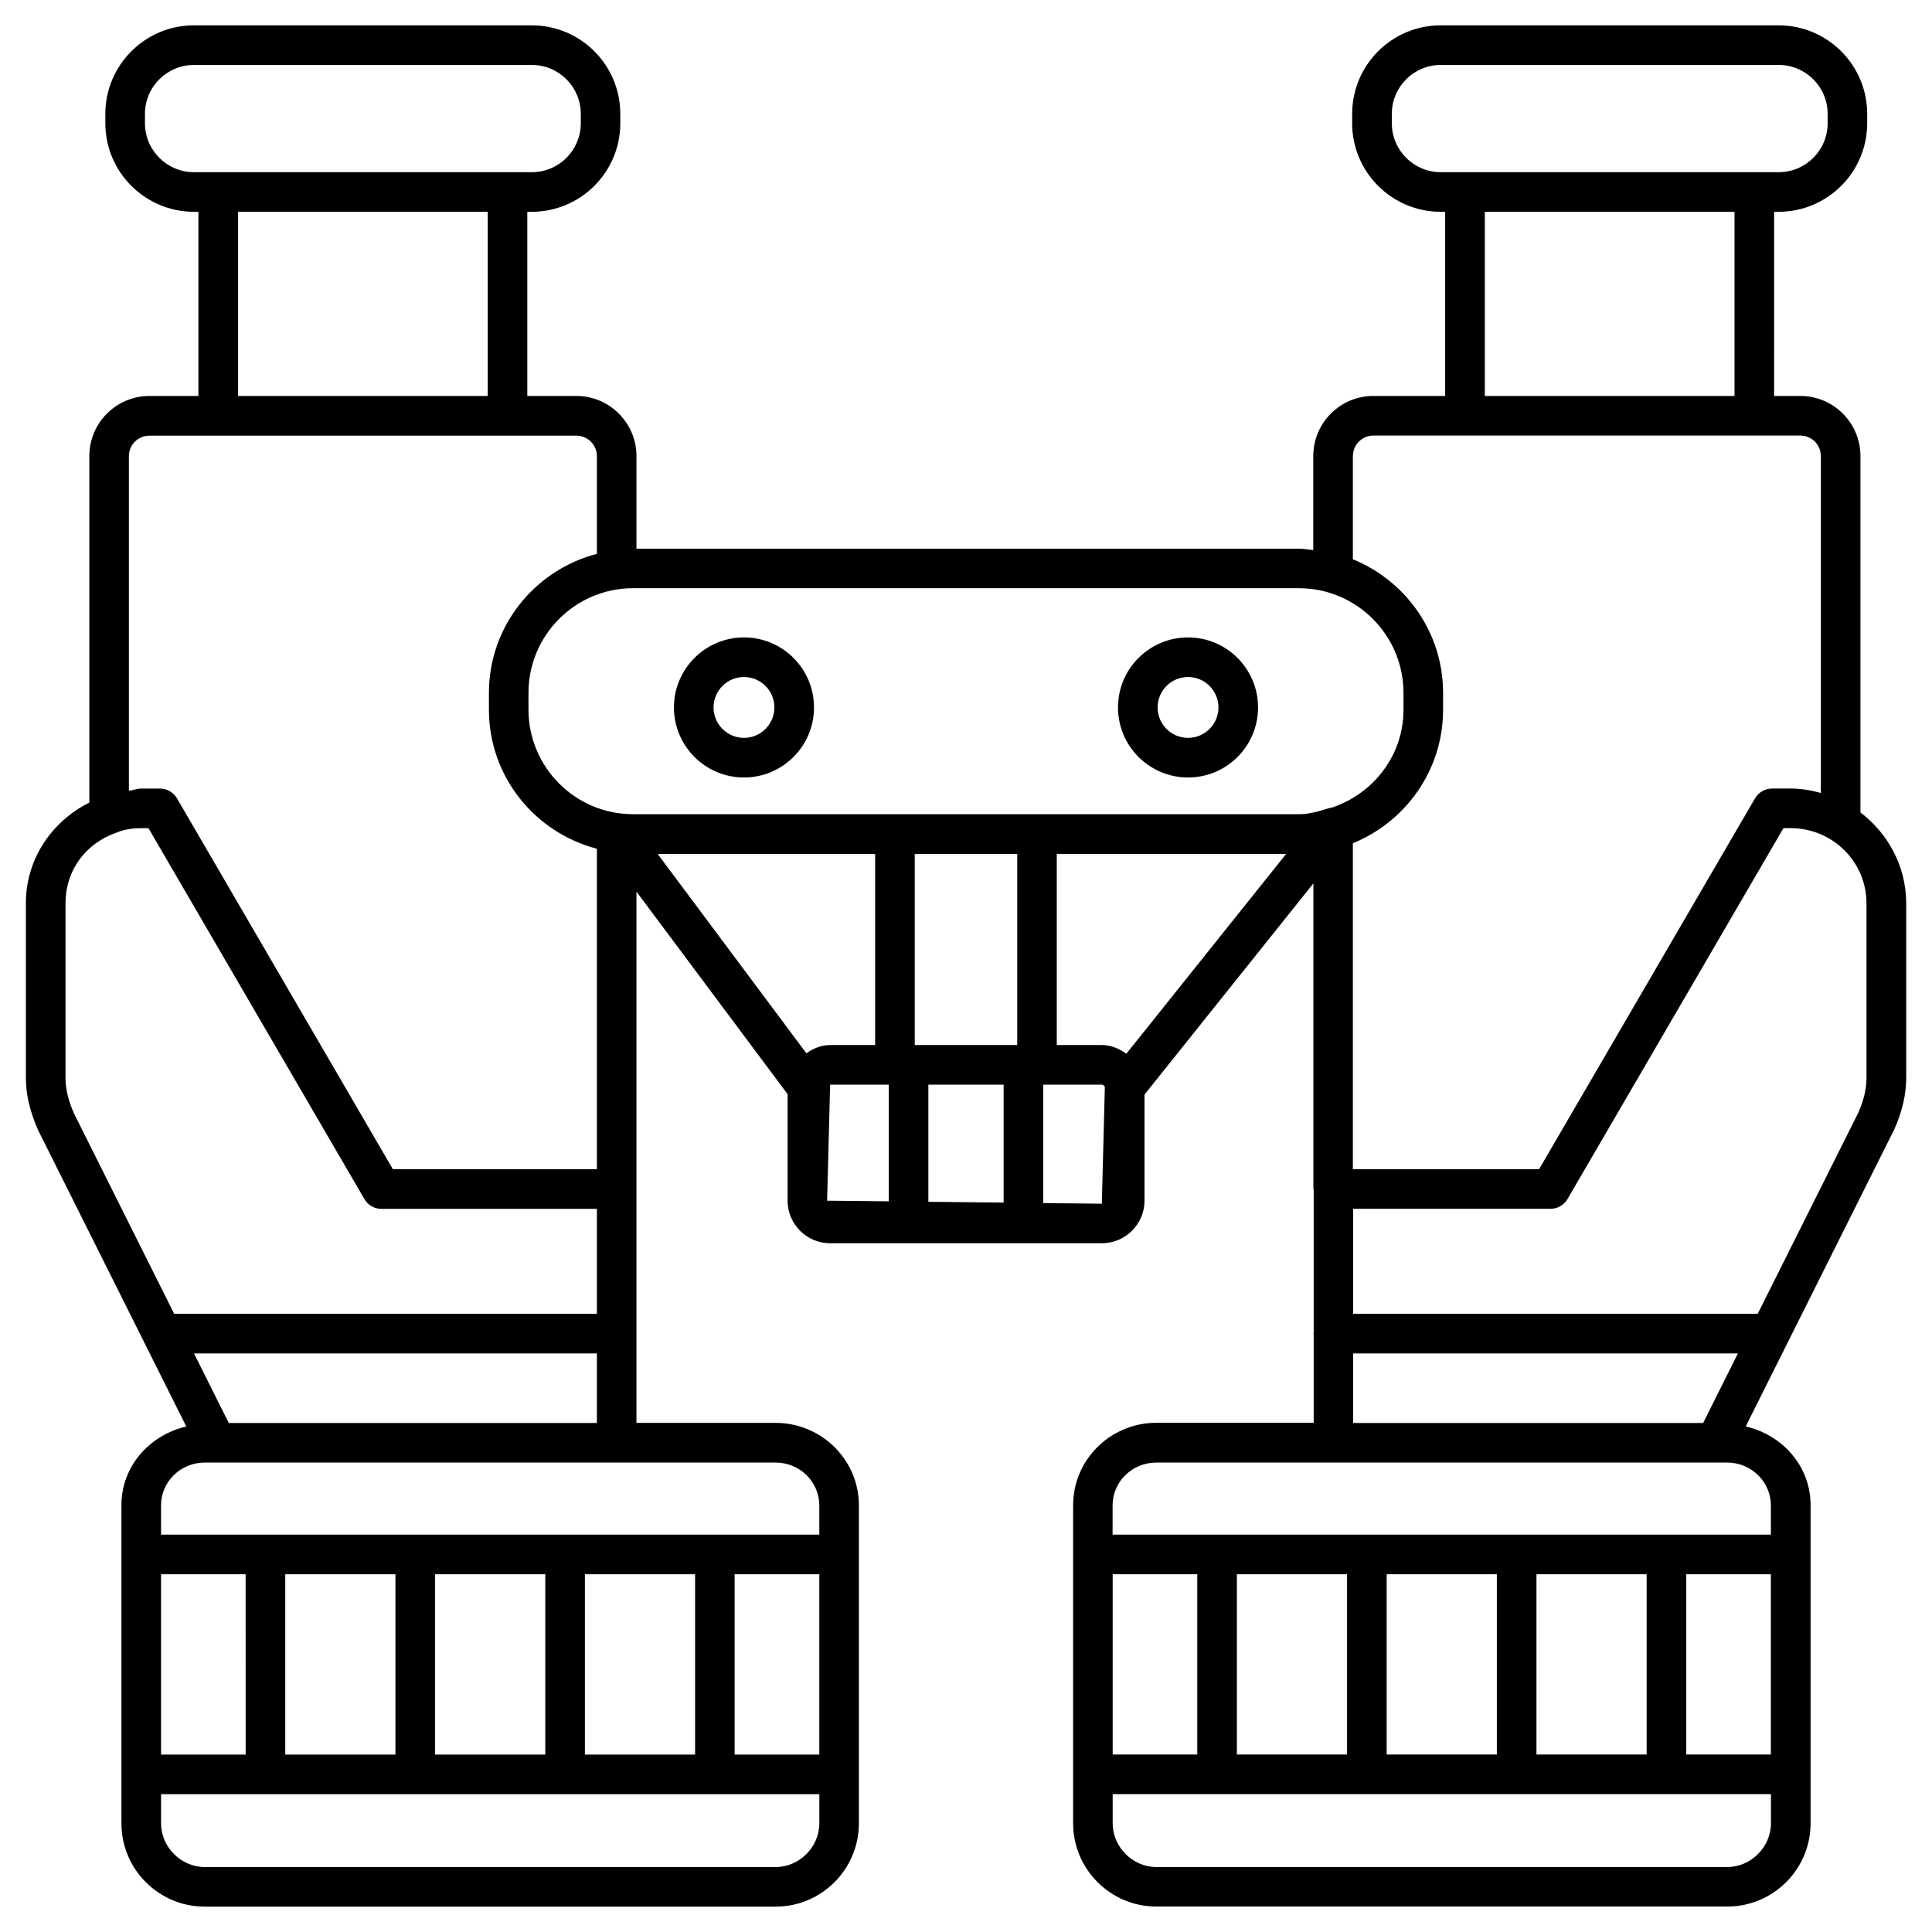
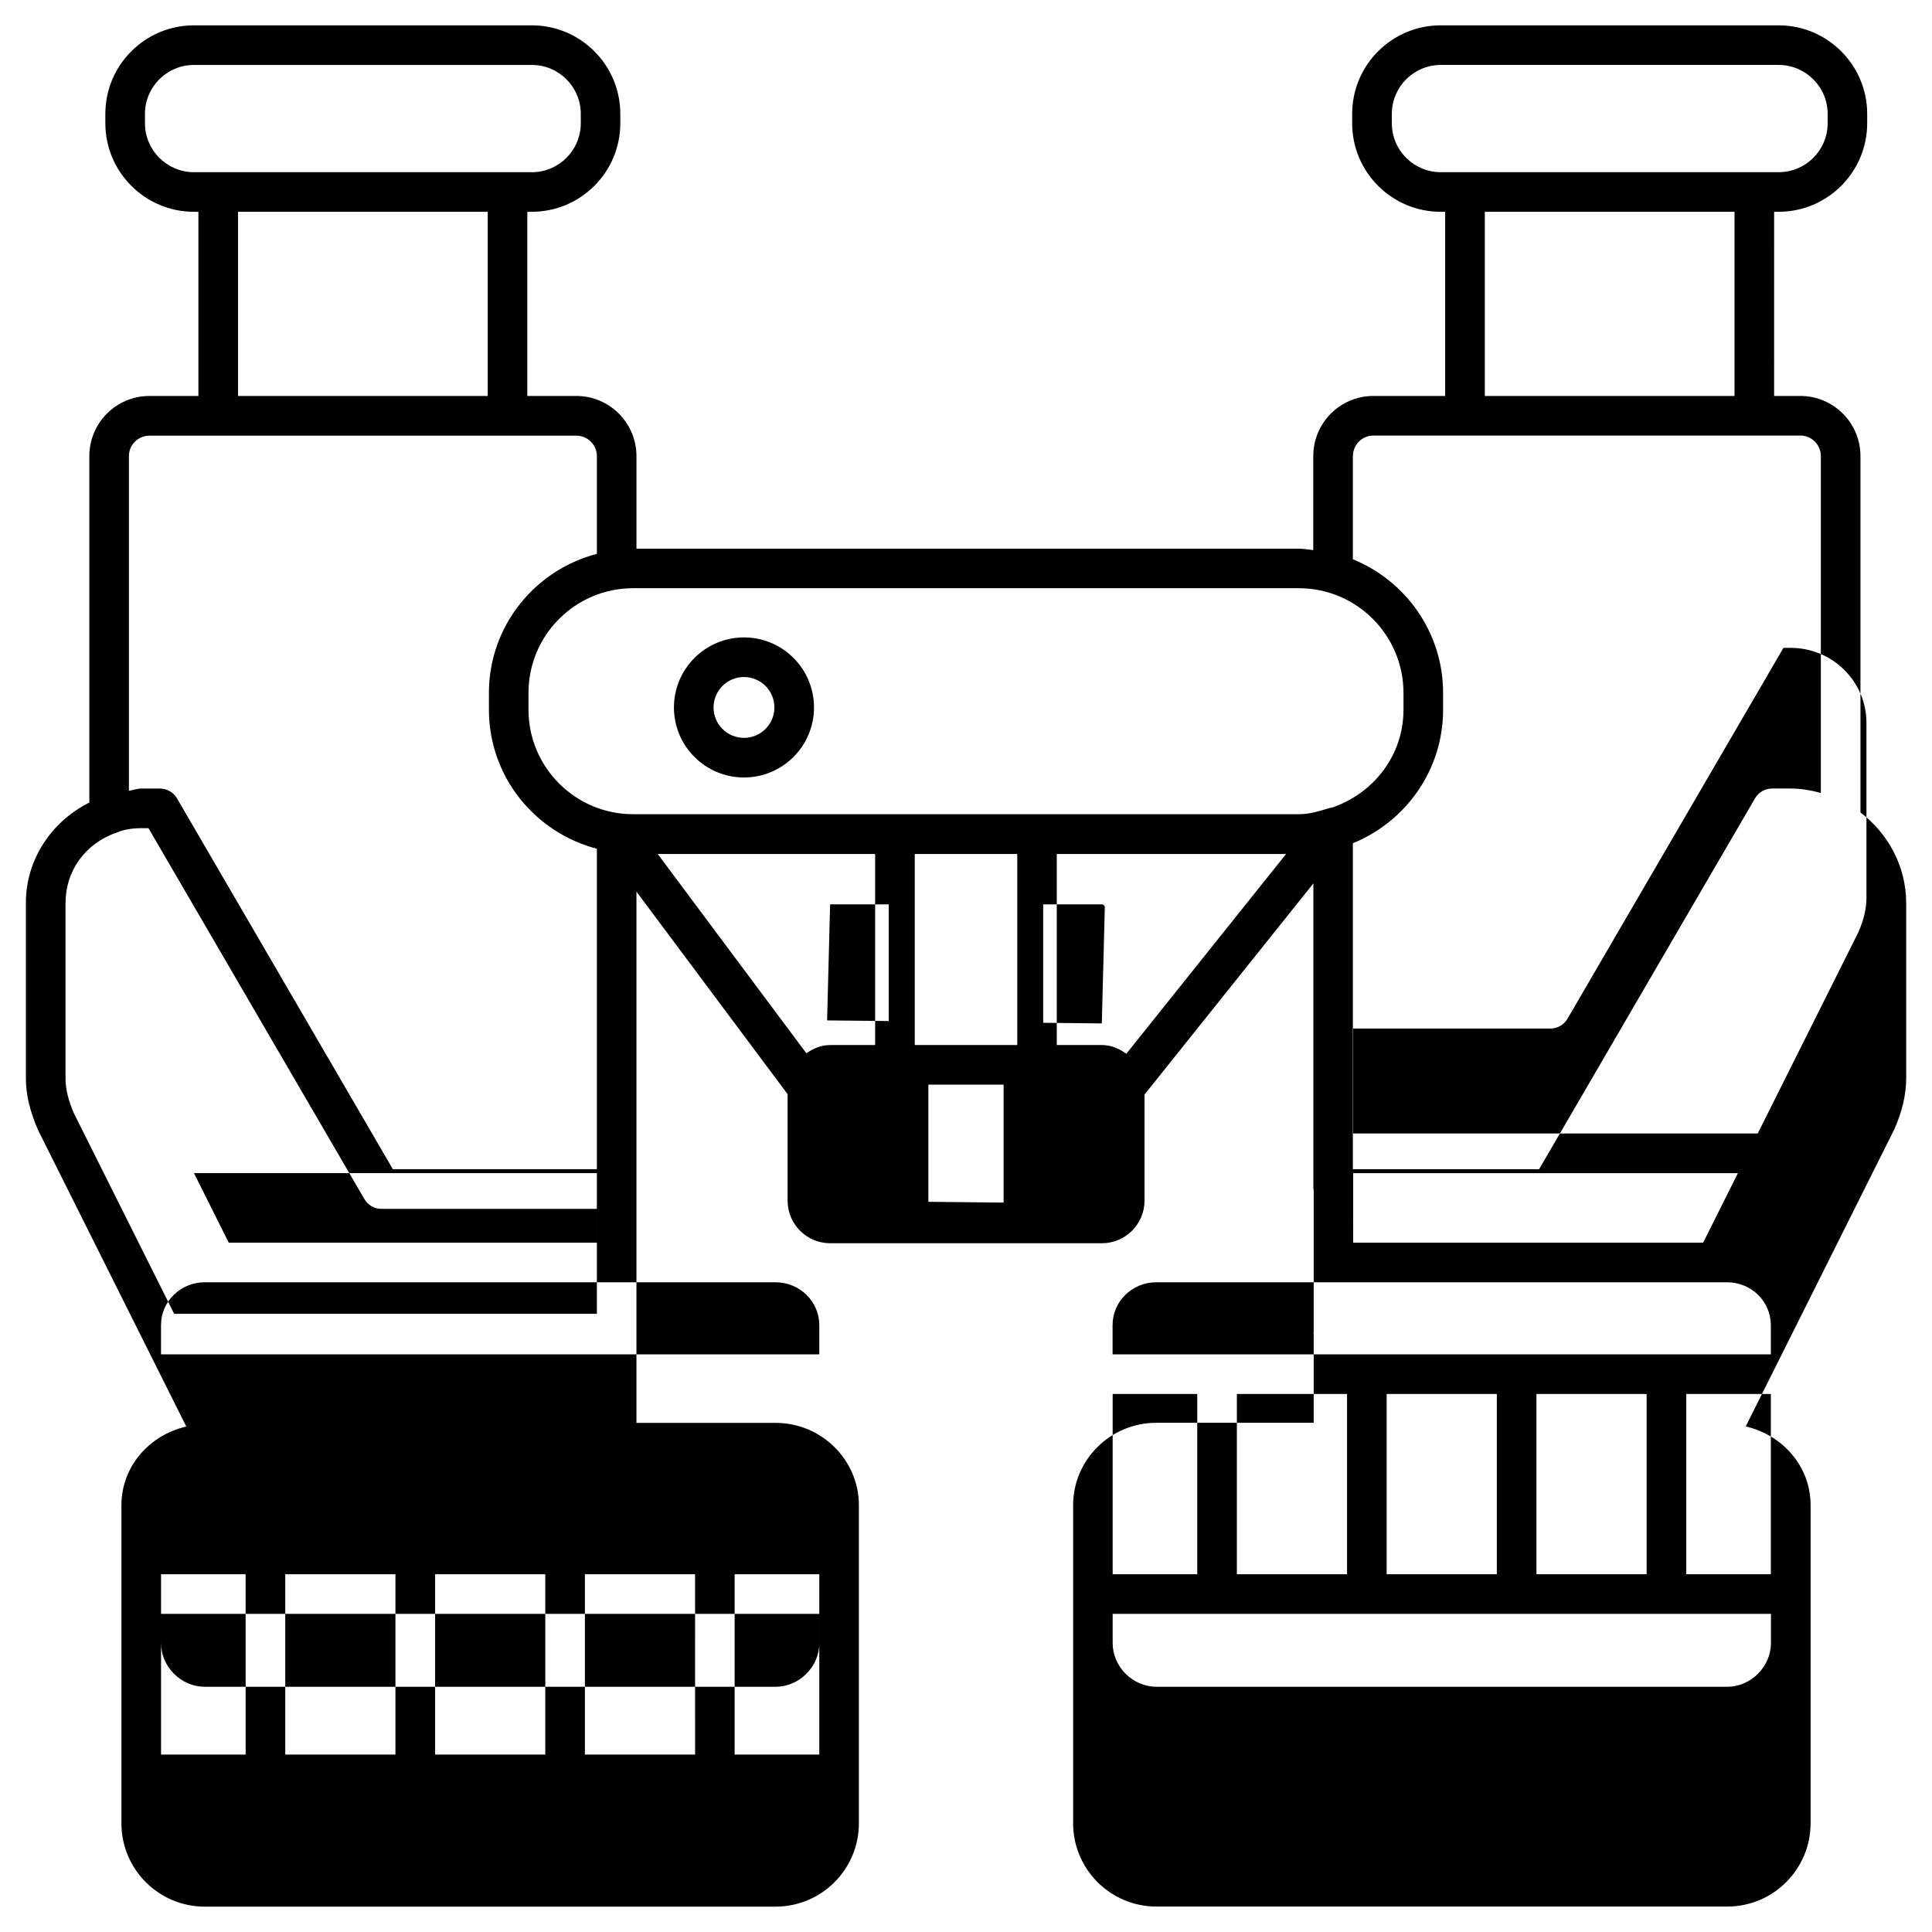
<svg xmlns="http://www.w3.org/2000/svg" fill="#000000" width="800px" height="800px" version="1.1" viewBox="144 144 512 512">
  <g>
-     <path d="m637.04 359.29v-94.422c0-8.773-7.137-15.934-15.934-15.934h-6.949l0.004-48.805h1.176c12.953 0 23.488-10.516 23.488-23.469v-2.477c0-12.953-10.539-23.469-23.488-23.469h-89.531c-12.953 0-23.469 10.516-23.469 23.469v2.477c0 12.953 10.516 23.469 23.469 23.469h1.176v48.805h-19.039c-8.773 0-15.91 7.137-15.91 15.934l-0.004 24.918c-1.281-0.125-2.519-0.379-3.82-0.379l-175.54 0.004v-24.543c0-8.773-7.137-15.934-15.934-15.934l-12.992 0.004v-48.809h1.176c12.953 0 23.469-10.516 23.469-23.469v-2.477c0-12.953-10.516-23.469-23.469-23.469h-89.512c-12.953 0-23.488 10.516-23.488 23.469v2.477c0 12.953 10.539 23.469 23.488 23.469h1.176v48.805l-12.996 0.004c-8.773 0-15.91 7.137-15.91 15.934v91.82c-10.078 5.039-16.816 15.113-16.816 26.617v46.391c0 4.305 1.027 8.734 3.234 13.793l39.277 78.551c-9.762 2.266-17.191 10.539-17.191 20.867v84.305c0 12.156 9.887 22.062 22.062 22.062h151.31c12.176 0 22.062-9.91 22.062-22.062v-84.305c0-12.027-9.91-21.832-22.062-21.832h-36.887v-140.79l40.055 53.676v28.215c0 6.234 5.059 11.293 11.293 11.293h72.004c6.215 0 11.293-5.059 11.293-11.293v-28.109l44.754-55.965v80.988c0 0.082 0.082 0.125 0.082 0.188v37.91c0 0.082-0.082 0.125-0.082 0.188s0.082 0.125 0.082 0.188v23.488h-41.691c-12.176 0-22.062 9.805-22.062 21.832v84.305c0 12.156 9.887 22.062 22.062 22.062h151.31c12.176 0 22.062-9.91 22.062-22.062v-84.305c0-10.328-7.43-18.598-17.191-20.867l39.402-78.785c2.121-4.828 3.129-9.258 3.129-13.562v-46.391c-0.043-9.773-4.828-18.422-12.137-23.988zm-124.19-182.63v-2.477c0-7.16 5.816-12.973 12.973-12.973h89.531c7.16 0 12.992 5.816 12.992 12.973v2.477c0 7.16-5.816 12.973-12.992 12.973h-89.531c-7.156 0-12.973-5.816-12.973-12.973zm24.645 23.469h66.168v48.805l-66.168 0.004zm-34.953 64.738c0-3 2.434-5.438 5.414-5.438h113.15c3 0 5.438 2.434 5.438 5.438v89.277c-2.562-0.691-5.207-1.176-7.977-1.176h-4.934c-1.867 0-3.59 0.988-4.535 2.602l-57.223 98.285h-49.352v-86.383c13.98-5.688 23.91-19.375 23.91-35.371v-4.488c0-15.996-9.91-29.703-23.91-35.395v-27.352zm-60.055 158.39c-1.867-1.344-4.031-2.309-6.508-2.309h-11.922v-50.633h60.773zm-84.789-0.125-39.402-52.816h57.625v50.633h-11.922c-2.394 0-4.473 0.902-6.301 2.184zm55.883-2.184h-27.164v-50.633h27.164zm-3.613 10.496v31.258l-19.941-0.211v-31.047zm105.97-103.83v4.473c0 12.156-7.996 22.211-18.914 25.926-0.273 0.02-0.504 0.105-0.777 0.148-2.582 0.797-5.184 1.617-8.039 1.617l-176.44-0.004c-15.281 0-27.711-12.426-27.711-27.711v-4.449c0-15.305 12.426-27.73 27.711-27.73h176.44c15.305 0 27.73 12.449 27.73 27.73zm-333.52-150.95v-2.477c0-7.16 5.816-12.973 12.992-12.973h89.531c7.16 0 12.973 5.816 12.973 12.973v2.477c0 7.16-5.816 12.973-12.973 12.973h-89.527c-7.18 0-12.996-5.816-12.996-12.973zm24.668 23.469h66.168v48.805l-66.168 0.004zm-23.492 59.324h113.15c3 0 5.438 2.434 5.438 5.438v25.883c-16.414 4.281-28.613 19.102-28.613 36.84v4.473c0 17.738 12.195 32.559 28.613 36.84v84.914h-54.074l-57.203-98.266c-0.945-1.613-2.668-2.602-4.535-2.602h-4.934c-1.238 0-2.121 0.461-3.273 0.586v-88.691c0-2.981 2.434-5.414 5.434-5.414zm-22.23 170.27v-46.391c0-8.543 5.207-15.828 13.582-18.703 1.828-0.777 4.008-1.156 6.488-1.156h1.91l57.223 98.285c0.922 1.617 2.664 2.602 4.535 2.602h57.078v27.816h-112.02l-26.555-53.109c-1.512-3.465-2.246-6.508-2.246-9.344zm199.76 131.47v47.777h-22.441v-47.777zm-32.938 47.777h-29.18v-47.777h29.199l0.004 47.777zm-39.676 0h-29.199v-47.777h29.199zm-39.695 0h-29.219v-47.777h29.199v47.777zm-39.715 0h-22.422v-47.777h22.418zm140.46 29.812h-151.31c-6.254 0-11.566-5.289-11.566-11.566v-7.746h174.45v7.746c0 6.273-5.289 11.566-11.566 11.566zm11.566-95.852v7.766h-174.45v-7.766c0-6.254 5.184-11.336 11.566-11.336h151.31c6.383 0 11.566 5.082 11.566 11.336zm-156.5-21.832-9.215-18.43h106.77v18.43zm158.57-58.902 0.797-30.754h15.535v30.922zm72.801 0.797-15.535-0.168v-31.383h15.535c0.441 0 0.797 0.355 0.797 0.797zm66.609 39.676h101.96l-9.215 18.43h-92.742zm110.69 58.523v47.777h-22.418v-47.777zm-32.918 47.777h-29.199v-47.777h29.199zm-39.695 0h-29.199v-47.777h29.199zm-39.695 0h-29.199v-47.777h29.199zm-39.695 0h-22.418v-47.777h22.418zm140.46 29.812h-151.31c-6.254 0-11.566-5.289-11.566-11.566v-7.746h174.45v7.746c-0.02 6.273-5.312 11.566-11.566 11.566zm11.547-95.852v7.766h-174.45v-7.766c0-6.254 5.184-11.336 11.566-11.336h151.31c6.379 0 11.566 5.082 11.566 11.336zm25.336-113.21c0 2.856-0.715 5.816-2.141 9.109l-26.68 53.34h-107.21v-27.816h52.27c1.867 0 3.59-0.988 4.535-2.602l57.223-98.285h1.91c11.082 0 20.09 8.902 20.09 19.859z" />
+     <path d="m637.04 359.29v-94.422c0-8.773-7.137-15.934-15.934-15.934h-6.949l0.004-48.805h1.176c12.953 0 23.488-10.516 23.488-23.469v-2.477c0-12.953-10.539-23.469-23.488-23.469h-89.531c-12.953 0-23.469 10.516-23.469 23.469v2.477c0 12.953 10.516 23.469 23.469 23.469h1.176v48.805h-19.039c-8.773 0-15.91 7.137-15.91 15.934l-0.004 24.918c-1.281-0.125-2.519-0.379-3.82-0.379l-175.54 0.004v-24.543c0-8.773-7.137-15.934-15.934-15.934l-12.992 0.004v-48.809h1.176c12.953 0 23.469-10.516 23.469-23.469v-2.477c0-12.953-10.516-23.469-23.469-23.469h-89.512c-12.953 0-23.488 10.516-23.488 23.469v2.477c0 12.953 10.539 23.469 23.488 23.469h1.176v48.805l-12.996 0.004c-8.773 0-15.91 7.137-15.91 15.934v91.82c-10.078 5.039-16.816 15.113-16.816 26.617v46.391c0 4.305 1.027 8.734 3.234 13.793l39.277 78.551c-9.762 2.266-17.191 10.539-17.191 20.867v84.305c0 12.156 9.887 22.062 22.062 22.062h151.31c12.176 0 22.062-9.91 22.062-22.062v-84.305c0-12.027-9.91-21.832-22.062-21.832h-36.887v-140.79l40.055 53.676v28.215c0 6.234 5.059 11.293 11.293 11.293h72.004c6.215 0 11.293-5.059 11.293-11.293v-28.109l44.754-55.965v80.988c0 0.082 0.082 0.125 0.082 0.188v37.91c0 0.082-0.082 0.125-0.082 0.188s0.082 0.125 0.082 0.188v23.488h-41.691c-12.176 0-22.062 9.805-22.062 21.832v84.305c0 12.156 9.887 22.062 22.062 22.062h151.31c12.176 0 22.062-9.91 22.062-22.062v-84.305c0-10.328-7.43-18.598-17.191-20.867l39.402-78.785c2.121-4.828 3.129-9.258 3.129-13.562v-46.391c-0.043-9.773-4.828-18.422-12.137-23.988zm-124.19-182.63v-2.477c0-7.16 5.816-12.973 12.973-12.973h89.531c7.16 0 12.992 5.816 12.992 12.973v2.477c0 7.16-5.816 12.973-12.992 12.973h-89.531c-7.156 0-12.973-5.816-12.973-12.973zm24.645 23.469h66.168v48.805l-66.168 0.004zm-34.953 64.738c0-3 2.434-5.438 5.414-5.438h113.15c3 0 5.438 2.434 5.438 5.438v89.277c-2.562-0.691-5.207-1.176-7.977-1.176h-4.934c-1.867 0-3.59 0.988-4.535 2.602l-57.223 98.285h-49.352v-86.383c13.98-5.688 23.91-19.375 23.91-35.371v-4.488c0-15.996-9.91-29.703-23.91-35.395v-27.352zm-60.055 158.39c-1.867-1.344-4.031-2.309-6.508-2.309h-11.922v-50.633h60.773zm-84.789-0.125-39.402-52.816h57.625v50.633h-11.922c-2.394 0-4.473 0.902-6.301 2.184zm55.883-2.184h-27.164v-50.633h27.164zm-3.613 10.496v31.258l-19.941-0.211v-31.047zm105.97-103.83v4.473c0 12.156-7.996 22.211-18.914 25.926-0.273 0.02-0.504 0.105-0.777 0.148-2.582 0.797-5.184 1.617-8.039 1.617l-176.44-0.004c-15.281 0-27.711-12.426-27.711-27.711v-4.449c0-15.305 12.426-27.73 27.711-27.73h176.44c15.305 0 27.73 12.449 27.73 27.73zm-333.52-150.95v-2.477c0-7.16 5.816-12.973 12.992-12.973h89.531c7.16 0 12.973 5.816 12.973 12.973v2.477c0 7.16-5.816 12.973-12.973 12.973h-89.527c-7.18 0-12.996-5.816-12.996-12.973zm24.668 23.469h66.168v48.805l-66.168 0.004zm-23.492 59.324h113.15c3 0 5.438 2.434 5.438 5.438v25.883c-16.414 4.281-28.613 19.102-28.613 36.84v4.473c0 17.738 12.195 32.559 28.613 36.84v84.914h-54.074l-57.203-98.266c-0.945-1.613-2.668-2.602-4.535-2.602h-4.934c-1.238 0-2.121 0.461-3.273 0.586v-88.691c0-2.981 2.434-5.414 5.434-5.414zm-22.23 170.27v-46.391c0-8.543 5.207-15.828 13.582-18.703 1.828-0.777 4.008-1.156 6.488-1.156h1.91l57.223 98.285c0.922 1.617 2.664 2.602 4.535 2.602h57.078v27.816h-112.02l-26.555-53.109c-1.512-3.465-2.246-6.508-2.246-9.344zm199.76 131.47v47.777h-22.441v-47.777zm-32.938 47.777h-29.18v-47.777h29.199l0.004 47.777zm-39.676 0h-29.199v-47.777h29.199zm-39.695 0h-29.219v-47.777h29.199v47.777zm-39.715 0h-22.422v-47.777h22.418m140.46 29.812h-151.31c-6.254 0-11.566-5.289-11.566-11.566v-7.746h174.45v7.746c0 6.273-5.289 11.566-11.566 11.566zm11.566-95.852v7.766h-174.45v-7.766c0-6.254 5.184-11.336 11.566-11.336h151.31c6.383 0 11.566 5.082 11.566 11.336zm-156.5-21.832-9.215-18.43h106.77v18.43zm158.57-58.902 0.797-30.754h15.535v30.922zm72.801 0.797-15.535-0.168v-31.383h15.535c0.441 0 0.797 0.355 0.797 0.797zm66.609 39.676h101.96l-9.215 18.43h-92.742zm110.69 58.523v47.777h-22.418v-47.777zm-32.918 47.777h-29.199v-47.777h29.199zm-39.695 0h-29.199v-47.777h29.199zm-39.695 0h-29.199v-47.777h29.199zm-39.695 0h-22.418v-47.777h22.418zm140.46 29.812h-151.31c-6.254 0-11.566-5.289-11.566-11.566v-7.746h174.45v7.746c-0.02 6.273-5.312 11.566-11.566 11.566zm11.547-95.852v7.766h-174.45v-7.766c0-6.254 5.184-11.336 11.566-11.336h151.31c6.379 0 11.566 5.082 11.566 11.336zm25.336-113.21c0 2.856-0.715 5.816-2.141 9.109l-26.68 53.34h-107.21v-27.816h52.27c1.867 0 3.59-0.988 4.535-2.602l57.223-98.285h1.91c11.082 0 20.09 8.902 20.09 19.859z" />
    <path d="m341.16 350.04c10.242 0 18.559-8.312 18.559-18.559 0-10.242-8.312-18.559-18.559-18.559-10.223 0-18.559 8.312-18.559 18.559 0.004 10.242 8.316 18.559 18.559 18.559zm0-26.621c4.449 0 8.062 3.609 8.062 8.062 0 4.43-3.609 8.062-8.062 8.062-4.43 0-8.062-3.609-8.062-8.062 0.004-4.449 3.613-8.062 8.062-8.062z" />
-     <path d="m458.84 350.04c10.242 0 18.559-8.312 18.559-18.559 0-10.242-8.312-18.559-18.559-18.559-10.242 0-18.559 8.312-18.559 18.559 0 10.242 8.312 18.559 18.559 18.559zm0-26.621c4.449 0 8.062 3.609 8.062 8.062 0 4.43-3.609 8.062-8.062 8.062-4.449 0-8.062-3.609-8.062-8.062 0-4.449 3.613-8.062 8.062-8.062z" />
  </g>
</svg>